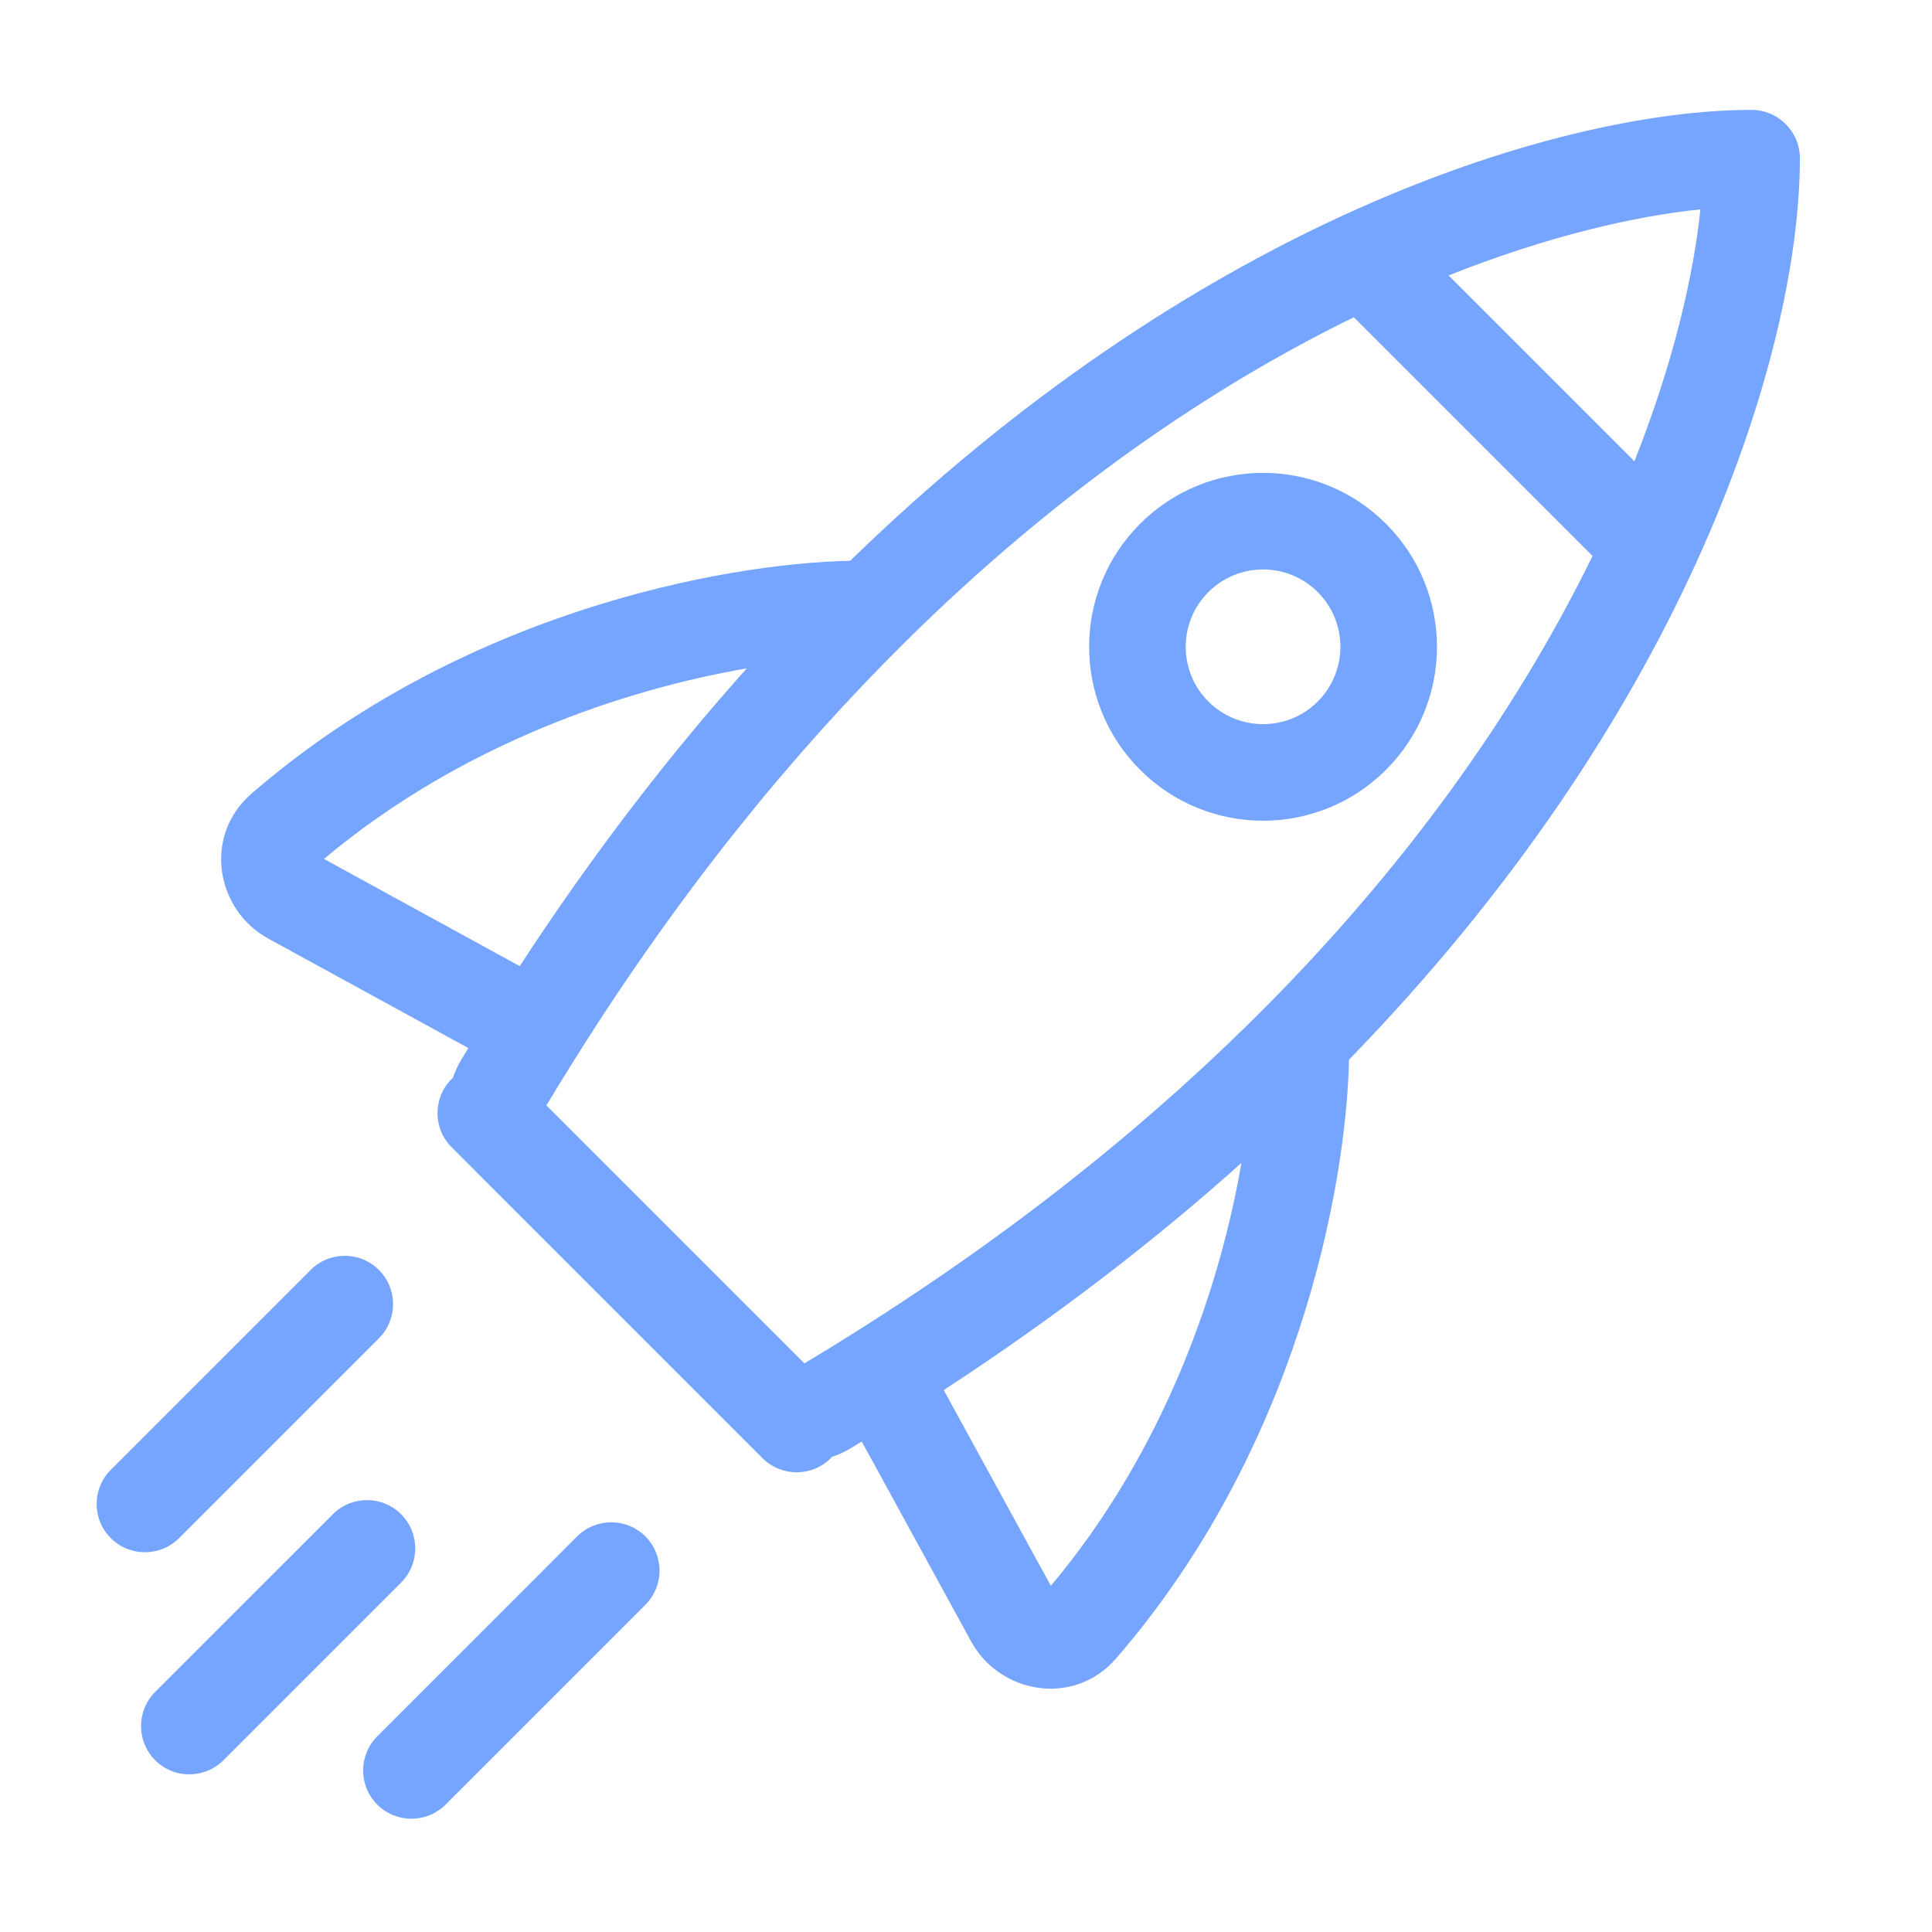
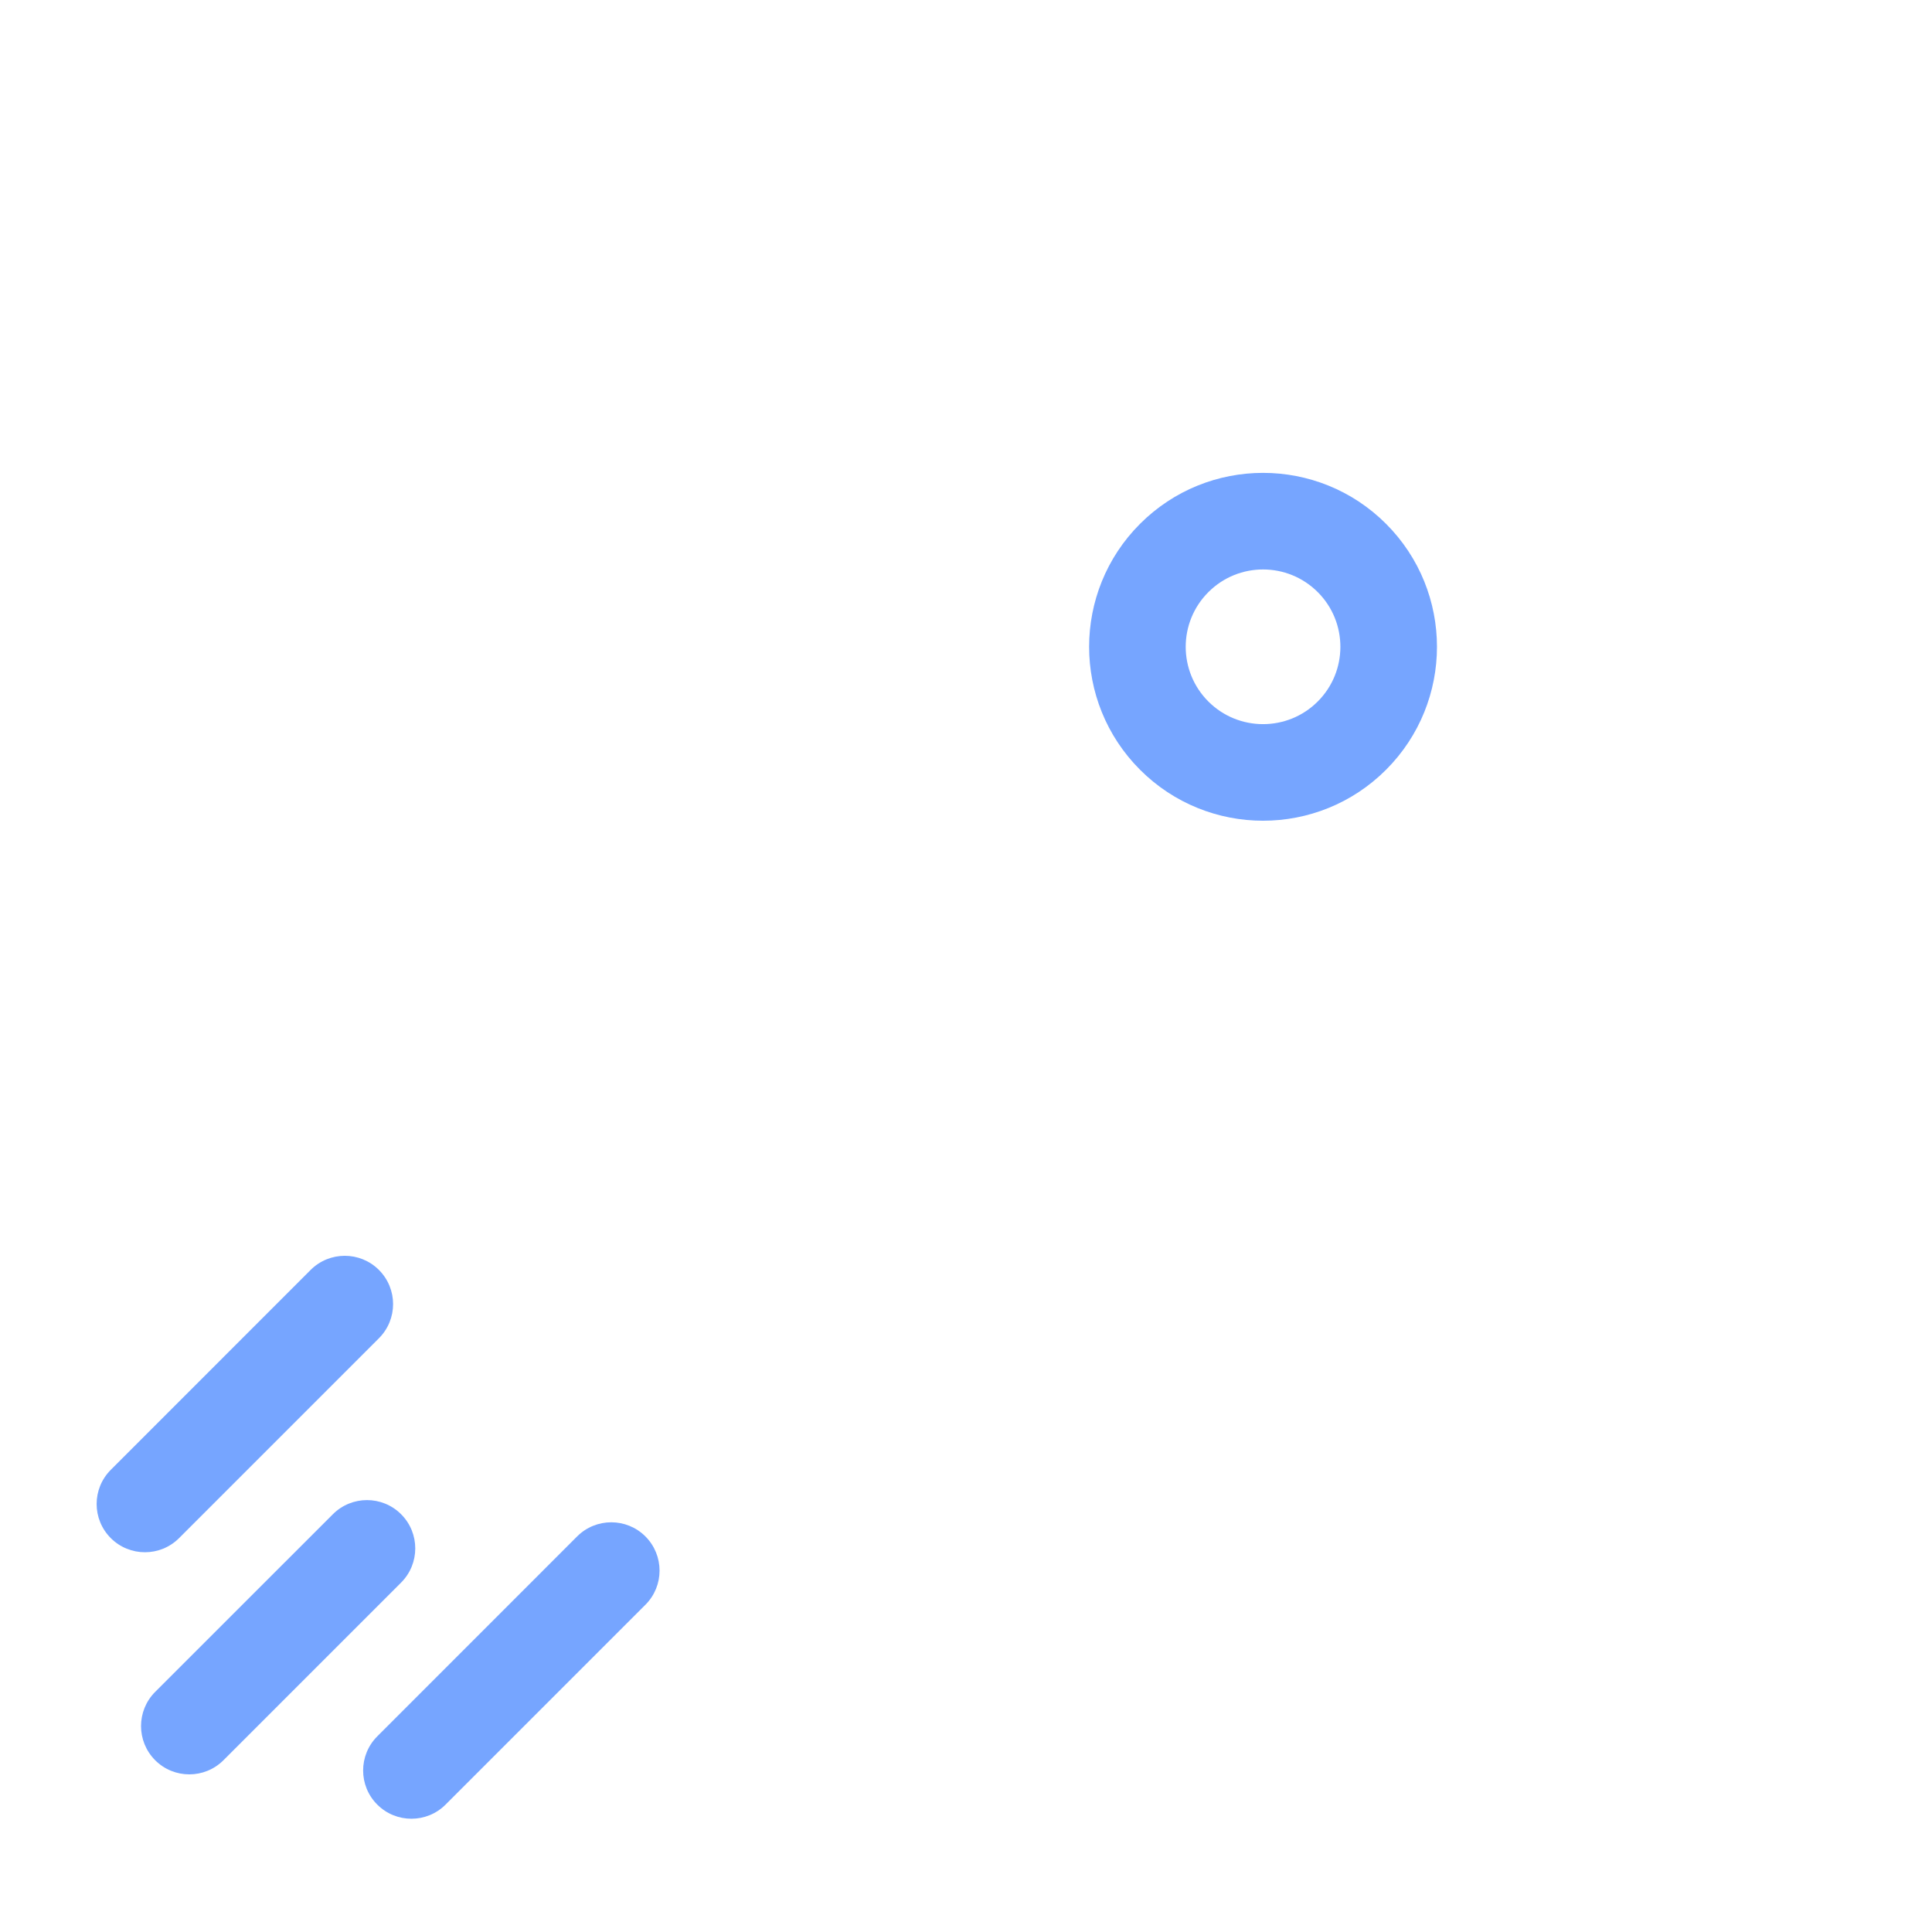
<svg xmlns="http://www.w3.org/2000/svg" width="32" height="32" viewBox="0 0 32 32" fill="none">
  <path d="M9.559 25.448C9.871 25.136 10.378 25.136 10.69 25.448C11.002 25.761 11.003 26.267 10.69 26.58L7.38 29.89C7.068 30.202 6.561 30.202 6.249 29.89C5.936 29.578 5.937 29.071 6.249 28.759L9.559 25.448Z" fill="#76A5FF" />
  <path d="M5.513 25.081C5.825 24.768 6.332 24.768 6.644 25.081C6.956 25.393 6.956 25.899 6.644 26.212L3.701 29.155C3.389 29.467 2.882 29.467 2.57 29.155C2.258 28.842 2.258 28.336 2.57 28.023L5.513 25.081Z" fill="#76A5FF" />
  <path fill-rule="evenodd" clip-rule="evenodd" d="M18.883 8.676C20.008 7.551 21.832 7.551 22.957 8.676C24.082 9.801 24.082 11.625 22.957 12.75C21.832 13.875 20.008 13.875 18.883 12.75C17.758 11.625 17.758 9.801 18.883 8.676ZM21.826 9.807C21.325 9.307 20.515 9.307 20.015 9.807C19.514 10.307 19.514 11.119 20.014 11.619C20.514 12.119 21.326 12.119 21.826 11.619C22.326 11.119 22.326 10.307 21.826 9.807Z" fill="#76A5FF" />
-   <path fill-rule="evenodd" clip-rule="evenodd" d="M29.011 1.82C29.224 1.82 29.417 1.904 29.56 2.039C29.614 2.09 29.661 2.149 29.7 2.214C29.705 2.223 29.71 2.231 29.715 2.24C29.777 2.353 29.812 2.483 29.812 2.621C29.812 4.232 29.331 6.629 28.069 9.377C26.911 11.898 25.086 14.732 22.344 17.551C22.296 19.706 21.473 24.021 18.488 27.467C17.786 28.277 16.56 28.053 16.087 27.191L14.273 23.876C14.207 23.916 14.141 23.957 14.074 23.997C13.98 24.053 13.881 24.096 13.78 24.13C13.774 24.137 13.768 24.145 13.761 24.152C13.449 24.464 12.943 24.464 12.63 24.152L12.254 23.776C12.252 23.773 12.248 23.771 12.246 23.768L7.865 19.387C7.862 19.384 7.859 19.38 7.856 19.377L7.481 19.002C7.168 18.69 7.168 18.183 7.481 17.871C7.488 17.864 7.495 17.858 7.502 17.852C7.536 17.751 7.579 17.653 7.636 17.559C7.676 17.492 7.717 17.426 7.757 17.359L4.442 15.545C3.579 15.073 3.356 13.847 4.166 13.145C7.612 10.16 11.926 9.336 14.082 9.288C16.901 6.546 19.735 4.721 22.256 3.563C25.003 2.302 27.4 1.82 29.011 1.82ZM20.562 19.262C19.13 20.545 17.494 21.809 15.631 23.024L17.406 26.266C19.33 23.973 20.218 21.258 20.562 19.262ZM22.423 5.255C20.125 6.378 17.546 8.102 14.972 10.654C13.131 12.479 11.29 14.729 9.555 17.488C9.386 17.757 9.218 18.03 9.05 18.309L13.323 22.582C13.602 22.415 13.876 22.247 14.145 22.077C16.903 20.343 19.154 18.503 20.979 16.662C23.531 14.087 25.254 11.508 26.377 9.209L22.423 5.255ZM12.37 11.07C10.374 11.415 7.659 12.303 5.366 14.227L8.608 16.002C9.823 14.139 11.087 12.503 12.37 11.07ZM28.164 3.468C27.07 3.581 25.638 3.909 23.993 4.562L27.071 7.641C27.723 5.995 28.05 4.562 28.164 3.468Z" fill="#76A5FF" />
  <path d="M5.145 21.034C5.457 20.722 5.964 20.722 6.276 21.034C6.589 21.347 6.589 21.853 6.276 22.166L2.966 25.476C2.654 25.788 2.147 25.788 1.835 25.476C1.522 25.163 1.523 24.657 1.835 24.345L5.145 21.034Z" fill="#76A5FF" />
</svg>